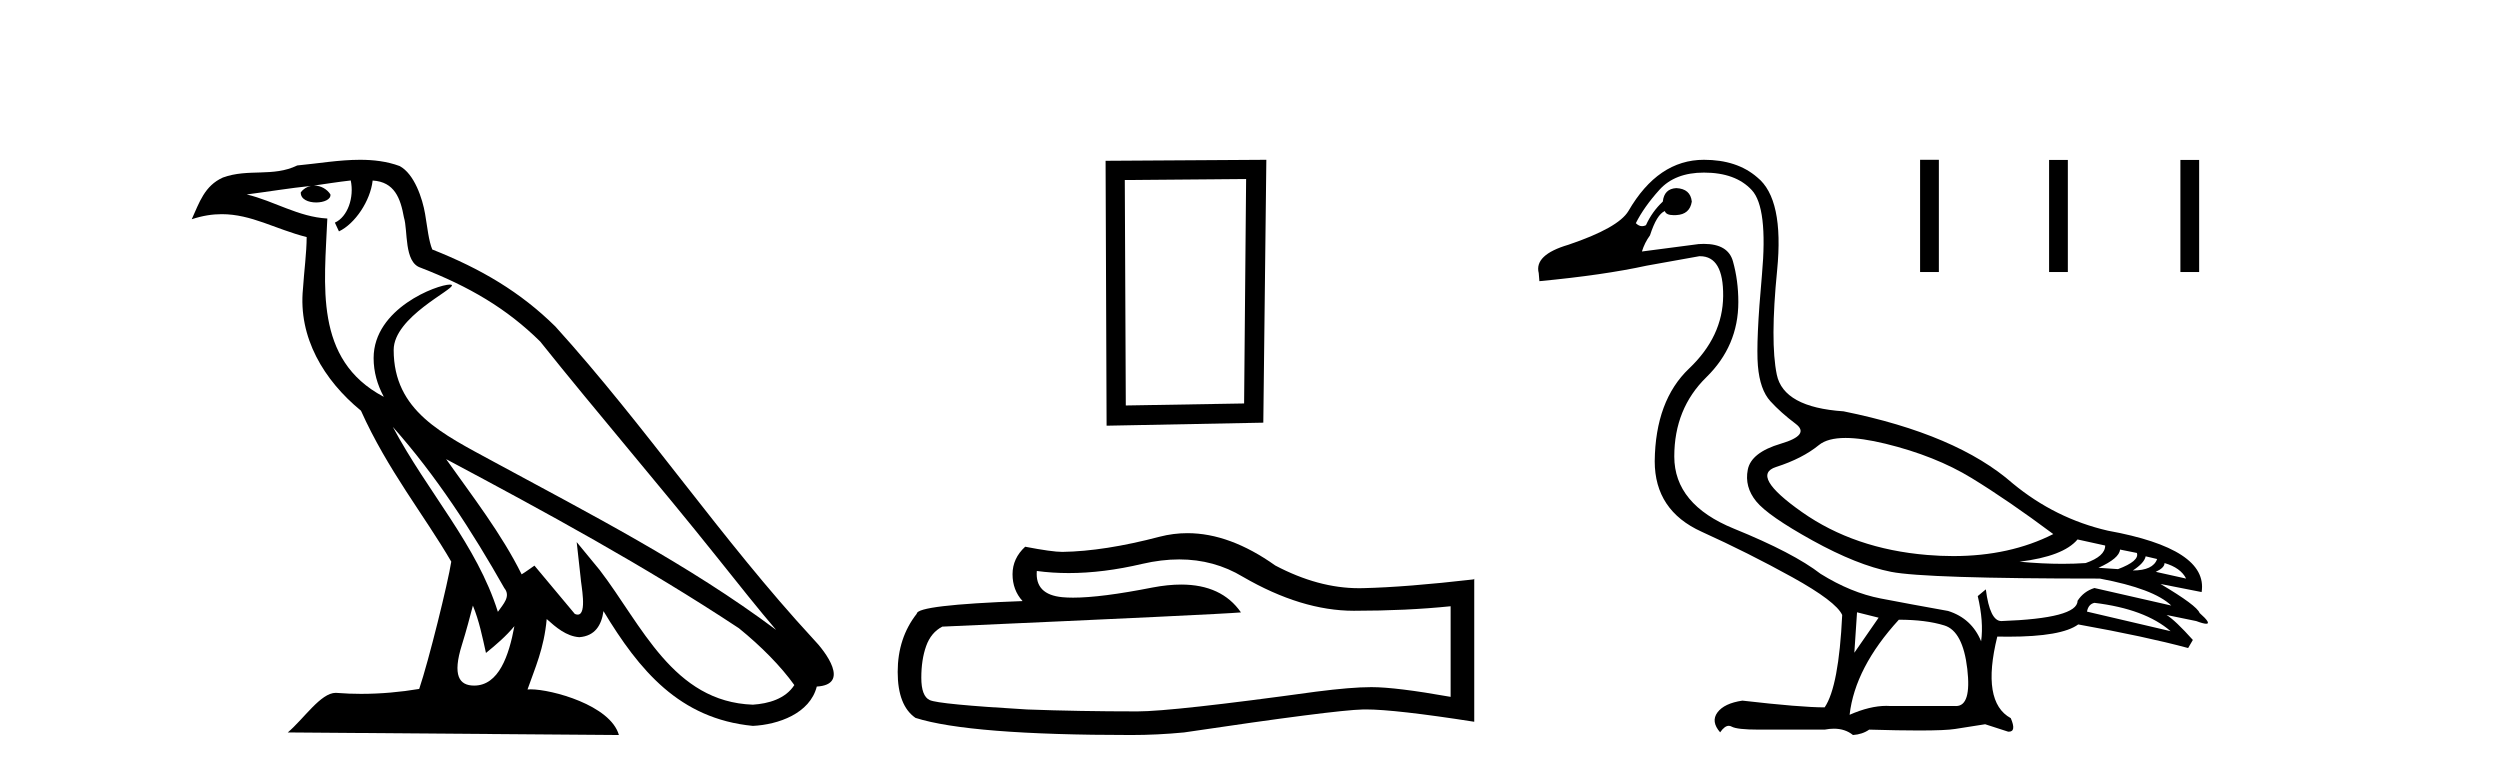
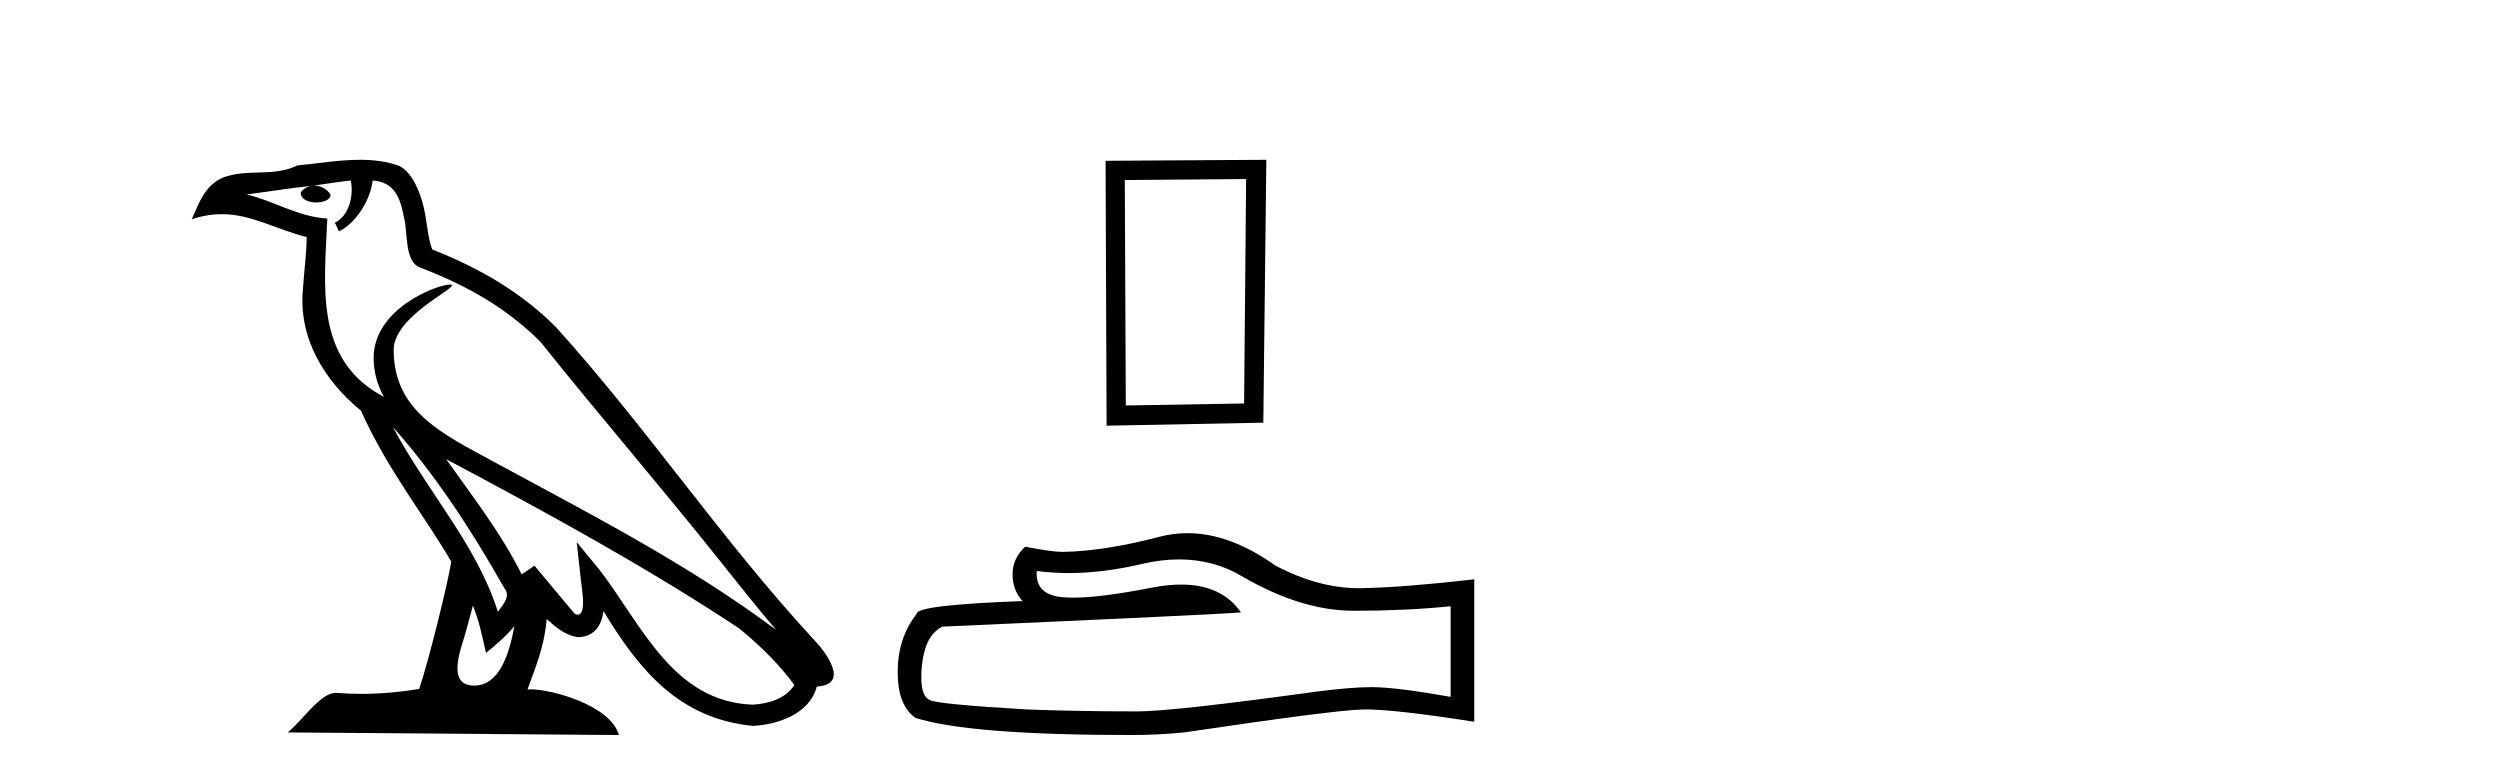
<svg xmlns="http://www.w3.org/2000/svg" width="132.0" height="41.0">
  <path d="M 20.74 22.54 L 20.74 22.54 C 23.034 25.118 24.933 28.06 26.626 31.048 C 26.982 31.486 26.582 31.888 26.288 32.305 C 25.173 28.763 22.605 26.03 20.74 22.54 ZM 18.519 9.529 C 18.71 10.422 18.358 11.451 17.681 11.755 L 17.897 12.217 C 18.743 11.815 19.555 10.612 19.676 9.532 C 20.831 9.601 21.147 10.47 21.327 11.479 C 21.544 12.168 21.324 13.841 22.198 14.13 C 24.778 15.129 26.75 16.285 28.521 18.031 C 31.576 21.852 34.768 25.552 37.823 29.376 C 39.01 30.865 40.095 32.228 40.977 33.257 C 36.337 29.789 31.154 27.136 26.068 24.38 C 23.365 22.911 20.786 21.71 20.786 18.477 C 20.786 16.738 23.991 15.281 23.859 15.055 C 23.847 15.035 23.81 15.026 23.752 15.026 C 23.094 15.026 19.727 16.274 19.727 18.907 C 19.727 19.637 19.922 20.313 20.262 20.944 C 20.256 20.944 20.251 20.943 20.246 20.943 C 16.553 18.986 17.14 15.028 17.283 11.538 C 15.748 11.453 14.484 10.616 13.027 10.267 C 14.157 10.121 15.284 9.933 16.417 9.816 L 16.417 9.816 C 16.204 9.858 16.01 9.982 15.881 10.154 C 15.862 10.526 16.283 10.69 16.693 10.69 C 17.093 10.69 17.484 10.534 17.446 10.264 C 17.265 9.982 16.935 9.799 16.597 9.799 C 16.587 9.799 16.578 9.799 16.568 9.799 C 17.131 9.719 17.882 9.599 18.519 9.529 ZM 24.969 31.976 C 25.3 32.78 25.471 33.632 25.659 34.476 C 26.197 34.04 26.718 33.593 27.16 33.06 L 27.16 33.06 C 26.872 34.623 26.335 36.199 25.034 36.199 C 24.246 36.199 23.881 35.667 24.387 34.054 C 24.625 33.293 24.814 32.566 24.969 31.976 ZM 23.555 24.242 L 23.555 24.242 C 28.821 27.047 34.035 29.879 39.015 33.171 C 40.188 34.122 41.233 35.181 41.941 36.172 C 41.472 36.901 40.578 37.152 39.752 37.207 C 35.537 37.06 33.887 32.996 31.66 30.093 L 30.449 28.622 L 30.658 30.507 C 30.672 30.846 31.02 32.452 30.502 32.452 C 30.458 32.452 30.407 32.44 30.35 32.415 L 28.219 29.865 C 27.992 30.015 27.777 30.186 27.542 30.325 C 26.485 28.187 24.938 26.196 23.555 24.242 ZM 19.011 8.437 C 17.904 8.437 16.77 8.636 15.695 8.736 C 14.413 9.361 13.114 8.884 11.77 9.373 C 10.798 9.809 10.526 10.693 10.124 11.576 C 10.697 11.386 11.217 11.308 11.708 11.308 C 13.275 11.308 14.536 12.097 16.192 12.518 C 16.189 13.349 16.059 14.292 15.997 15.242 C 15.74 17.816 17.097 20.076 19.059 21.685 C 20.464 24.814 22.408 27.214 23.827 29.655 C 23.658 30.752 22.637 34.89 22.134 36.376 C 21.149 36.542 20.096 36.636 19.062 36.636 C 18.644 36.636 18.23 36.62 17.824 36.588 C 17.792 36.584 17.761 36.582 17.729 36.582 C 16.931 36.582 16.054 37.945 15.194 38.673 L 32.678 38.809 C 32.232 37.233 29.125 36.397 28.021 36.397 C 27.958 36.397 27.901 36.399 27.852 36.405 C 28.241 35.29 28.727 34.243 28.866 32.686 C 29.354 33.123 29.901 33.595 30.584 33.644 C 31.419 33.582 31.758 33.011 31.864 32.267 C 33.756 35.396 35.871 37.951 39.752 38.327 C 41.093 38.261 42.764 37.675 43.126 36.25 C 44.905 36.149 43.6 34.416 42.94 33.737 C 38.1 28.498 34.104 22.517 29.322 17.238 C 27.48 15.421 25.4 14.192 22.824 13.173 C 22.632 12.702 22.569 12.032 22.445 11.295 C 22.309 10.491 21.879 9.174 21.095 8.765 C 20.427 8.519 19.724 8.437 19.011 8.437 Z" style="fill:#000000;stroke:none" />
  <path d="M 65.795 9.451 L 65.689 21.303 L 59.442 21.409 L 59.389 9.505 L 65.795 9.451 ZM 66.863 8.437 L 58.375 8.49 L 58.428 22.477 L 66.703 22.317 L 66.863 8.437 Z" style="fill:#000000;stroke:none" />
  <path d="M 62.262 29.537 Q 64.106 29.537 65.626 30.456 Q 68.718 32.249 71.485 32.249 Q 74.27 32.249 76.593 32.01 L 76.593 36.794 Q 73.706 36.281 72.425 36.281 L 72.39 36.281 Q 71.348 36.281 69.486 36.52 Q 61.918 37.562 60.056 37.562 Q 56.964 37.562 54.231 37.46 Q 49.55 37.186 49.089 36.964 Q 48.645 36.759 48.645 35.786 Q 48.645 34.829 48.901 34.111 Q 49.157 33.394 49.755 33.086 Q 64.378 32.437 65.523 32.335 Q 64.504 30.865 62.366 30.865 Q 61.671 30.865 60.859 31.019 Q 58.136 31.556 56.659 31.556 Q 56.349 31.556 56.093 31.532 Q 54.641 31.395 54.744 30.148 L 54.744 30.148 Q 55.559 30.258 56.428 30.258 Q 58.253 30.258 60.313 29.772 Q 61.329 29.537 62.262 29.537 ZM 62.697 28.151 Q 61.957 28.151 61.235 28.337 Q 58.314 29.106 56.093 29.14 Q 55.546 29.14 54.129 28.867 Q 53.462 29.482 53.462 30.319 Q 53.462 31.156 53.992 31.737 Q 48.406 31.942 48.406 32.403 Q 47.398 33.684 47.398 35.478 Q 47.398 37.255 48.337 37.904 Q 51.173 38.809 59.732 38.809 Q 61.098 38.809 62.516 38.673 Q 70.443 37.494 71.963 37.46 Q 72.035 37.458 72.113 37.458 Q 73.675 37.458 77.84 38.109 L 77.84 30.558 L 77.806 30.592 Q 74.235 31.002 71.98 31.054 Q 71.865 31.057 71.749 31.057 Q 69.603 31.057 67.334 29.858 Q 64.933 28.151 62.697 28.151 Z" style="fill:#000000;stroke:none" />
-   <path d="M 97.446 23.124 C 98.014 23.124 98.715 23.225 99.547 23.427 C 101.303 23.855 102.822 24.46 104.104 25.243 C 105.386 26.027 106.822 27.012 108.413 28.199 C 106.882 28.974 105.122 29.361 103.132 29.361 C 102.684 29.361 102.225 29.342 101.754 29.302 C 99.191 29.089 96.989 28.335 95.149 27.041 C 93.309 25.748 92.853 24.952 93.778 24.656 C 94.704 24.359 95.458 23.973 96.039 23.498 C 96.345 23.249 96.814 23.124 97.446 23.124 ZM 109.694 28.483 L 111.154 28.804 C 111.154 29.184 110.81 29.492 110.122 29.73 C 109.73 29.756 109.322 29.77 108.897 29.77 C 108.188 29.77 107.433 29.733 106.632 29.658 C 108.175 29.469 109.196 29.077 109.694 28.483 ZM 111.938 29.017 L 112.828 29.196 C 112.923 29.48 112.59 29.765 111.831 30.05 L 110.798 29.979 C 111.534 29.647 111.914 29.326 111.938 29.017 ZM 113.291 29.374 L 113.896 29.516 C 113.754 29.92 113.326 30.121 112.614 30.121 C 113.018 29.86 113.243 29.611 113.291 29.374 ZM 114.288 29.73 C 114.857 29.896 115.237 30.169 115.427 30.549 L 113.825 30.193 C 114.133 30.05 114.288 29.896 114.288 29.73 ZM 110.585 31.83 C 112.365 32.044 113.706 32.543 114.608 33.326 L 110.193 32.293 C 110.24 32.032 110.371 31.878 110.585 31.83 ZM 89.968 9.113 C 91.084 9.113 91.927 9.422 92.496 10.039 C 93.066 10.656 93.244 12.146 93.031 14.508 C 92.817 16.87 92.746 18.472 92.817 19.315 C 92.888 20.157 93.108 20.78 93.476 21.184 C 93.844 21.588 94.289 21.985 94.811 22.377 C 95.333 22.769 95.072 23.119 94.028 23.427 C 92.983 23.736 92.401 24.193 92.283 24.798 C 92.164 25.403 92.312 25.961 92.728 26.472 C 93.143 26.982 94.134 27.67 95.701 28.537 C 97.268 29.403 98.65 29.955 99.849 30.193 C 101.048 30.43 104.721 30.549 110.87 30.549 C 112.769 30.905 114.027 31.379 114.644 31.973 L 110.585 31.047 C 110.205 31.166 109.908 31.391 109.694 31.724 C 109.694 32.341 108.353 32.697 105.671 32.792 C 105.267 32.792 104.994 32.234 104.852 31.118 L 104.425 31.474 C 104.638 32.376 104.698 33.172 104.603 33.86 C 104.27 33.053 103.689 32.519 102.858 32.258 C 101.529 32.02 100.342 31.801 99.297 31.599 C 98.253 31.397 97.197 30.964 96.128 30.299 C 95.179 29.563 93.654 28.768 91.553 27.914 C 89.452 27.059 88.402 25.789 88.402 24.104 C 88.402 22.418 88.965 21.024 90.093 19.92 C 91.221 18.816 91.784 17.493 91.784 15.95 C 91.784 15.19 91.689 14.472 91.499 13.796 C 91.328 13.184 90.816 12.877 89.964 12.877 C 89.874 12.877 89.781 12.881 89.684 12.888 L 86.693 13.279 C 86.788 12.971 86.93 12.686 87.12 12.425 C 87.357 11.689 87.618 11.262 87.903 11.143 C 87.945 11.288 88.104 11.361 88.382 11.361 C 88.422 11.361 88.464 11.36 88.508 11.357 C 88.983 11.333 89.256 11.095 89.327 10.644 C 89.28 10.193 89.007 9.956 88.508 9.932 C 88.081 9.956 87.844 10.193 87.796 10.644 C 87.417 11 87.12 11.416 86.906 11.891 C 86.837 11.925 86.77 11.942 86.704 11.942 C 86.588 11.942 86.478 11.89 86.372 11.784 C 86.657 11.214 87.072 10.627 87.618 10.021 C 88.164 9.416 88.948 9.113 89.968 9.113 ZM 98.051 32.329 L 99.191 32.614 L 97.909 34.465 L 98.051 32.329 ZM 100.259 32.721 C 101.208 32.721 102.009 32.821 102.662 33.023 C 103.315 33.225 103.718 33.991 103.873 35.32 C 104.024 36.626 103.827 37.279 103.279 37.279 C 103.27 37.279 103.26 37.279 103.25 37.278 L 99.831 37.278 C 99.756 37.273 99.679 37.27 99.602 37.27 C 99.019 37.27 98.372 37.427 97.659 37.741 C 97.849 36.079 98.716 34.406 100.259 32.721 ZM 89.968 8.437 C 88.354 8.437 87.025 9.339 85.98 11.143 C 85.624 11.736 84.568 12.33 82.811 12.923 C 81.601 13.279 81.079 13.778 81.245 14.419 L 81.28 14.846 C 83.535 14.632 85.423 14.359 86.942 14.027 L 89.719 13.529 C 89.733 13.528 89.747 13.528 89.761 13.528 C 90.587 13.528 90.995 14.228 90.983 15.629 C 90.971 17.054 90.372 18.33 89.185 19.457 C 87.998 20.585 87.393 22.217 87.369 24.353 C 87.369 26.086 88.194 27.326 89.844 28.074 C 91.494 28.822 93.09 29.623 94.633 30.477 C 96.176 31.332 97.054 31.997 97.268 32.471 C 97.149 34.988 96.84 36.614 96.342 37.349 C 95.511 37.349 94.063 37.231 91.998 36.993 C 91.357 37.088 90.918 37.296 90.681 37.617 C 90.443 37.937 90.491 38.287 90.823 38.667 C 90.982 38.438 91.134 38.323 91.279 38.323 C 91.33 38.323 91.379 38.337 91.428 38.364 C 91.618 38.471 92.093 38.524 92.853 38.524 L 96.342 38.524 C 96.513 38.492 96.676 38.475 96.829 38.475 C 97.227 38.475 97.563 38.586 97.837 38.809 C 98.17 38.786 98.455 38.691 98.692 38.524 C 99.74 38.555 100.617 38.57 101.322 38.57 C 102.263 38.57 102.9 38.543 103.232 38.489 C 103.813 38.394 104.342 38.311 104.816 38.24 L 106.027 38.631 C 106.041 38.632 106.055 38.633 106.067 38.633 C 106.339 38.633 106.373 38.395 106.169 37.919 C 105.125 37.349 104.888 35.913 105.457 33.611 L 105.457 33.611 C 105.658 33.615 105.852 33.617 106.04 33.617 C 107.917 33.617 109.147 33.401 109.73 32.97 C 112.104 33.397 114.039 33.813 115.534 34.216 L 115.783 33.789 C 115.166 33.1 114.703 32.661 114.395 32.471 L 114.395 32.471 L 115.961 32.792 C 116.214 32.887 116.39 32.934 116.487 32.934 C 116.683 32.934 116.567 32.744 116.139 32.365 C 116.044 32.103 115.356 31.593 114.074 30.833 L 114.074 30.833 L 116.246 31.261 C 116.483 29.741 114.834 28.661 111.297 28.02 C 109.445 27.593 107.772 26.762 106.276 25.528 C 104.306 23.795 101.327 22.525 97.339 21.718 C 95.226 21.576 94.051 20.929 93.814 19.778 C 93.577 18.626 93.582 16.793 93.832 14.276 C 94.081 11.76 93.731 10.122 92.781 9.363 C 92.069 8.745 91.132 8.437 89.968 8.437 Z" style="fill:#000000;stroke:none" />
-   <path d="M 101.381 8.437 L 101.381 14.363 L 102.372 14.363 L 102.372 8.437 ZM 108.192 8.445 L 108.192 14.363 L 109.182 14.363 L 109.182 8.445 ZM 115.125 8.445 L 115.125 14.363 L 116.115 14.363 L 116.115 8.445 Z" style="fill:#000000;stroke:none" />
</svg>